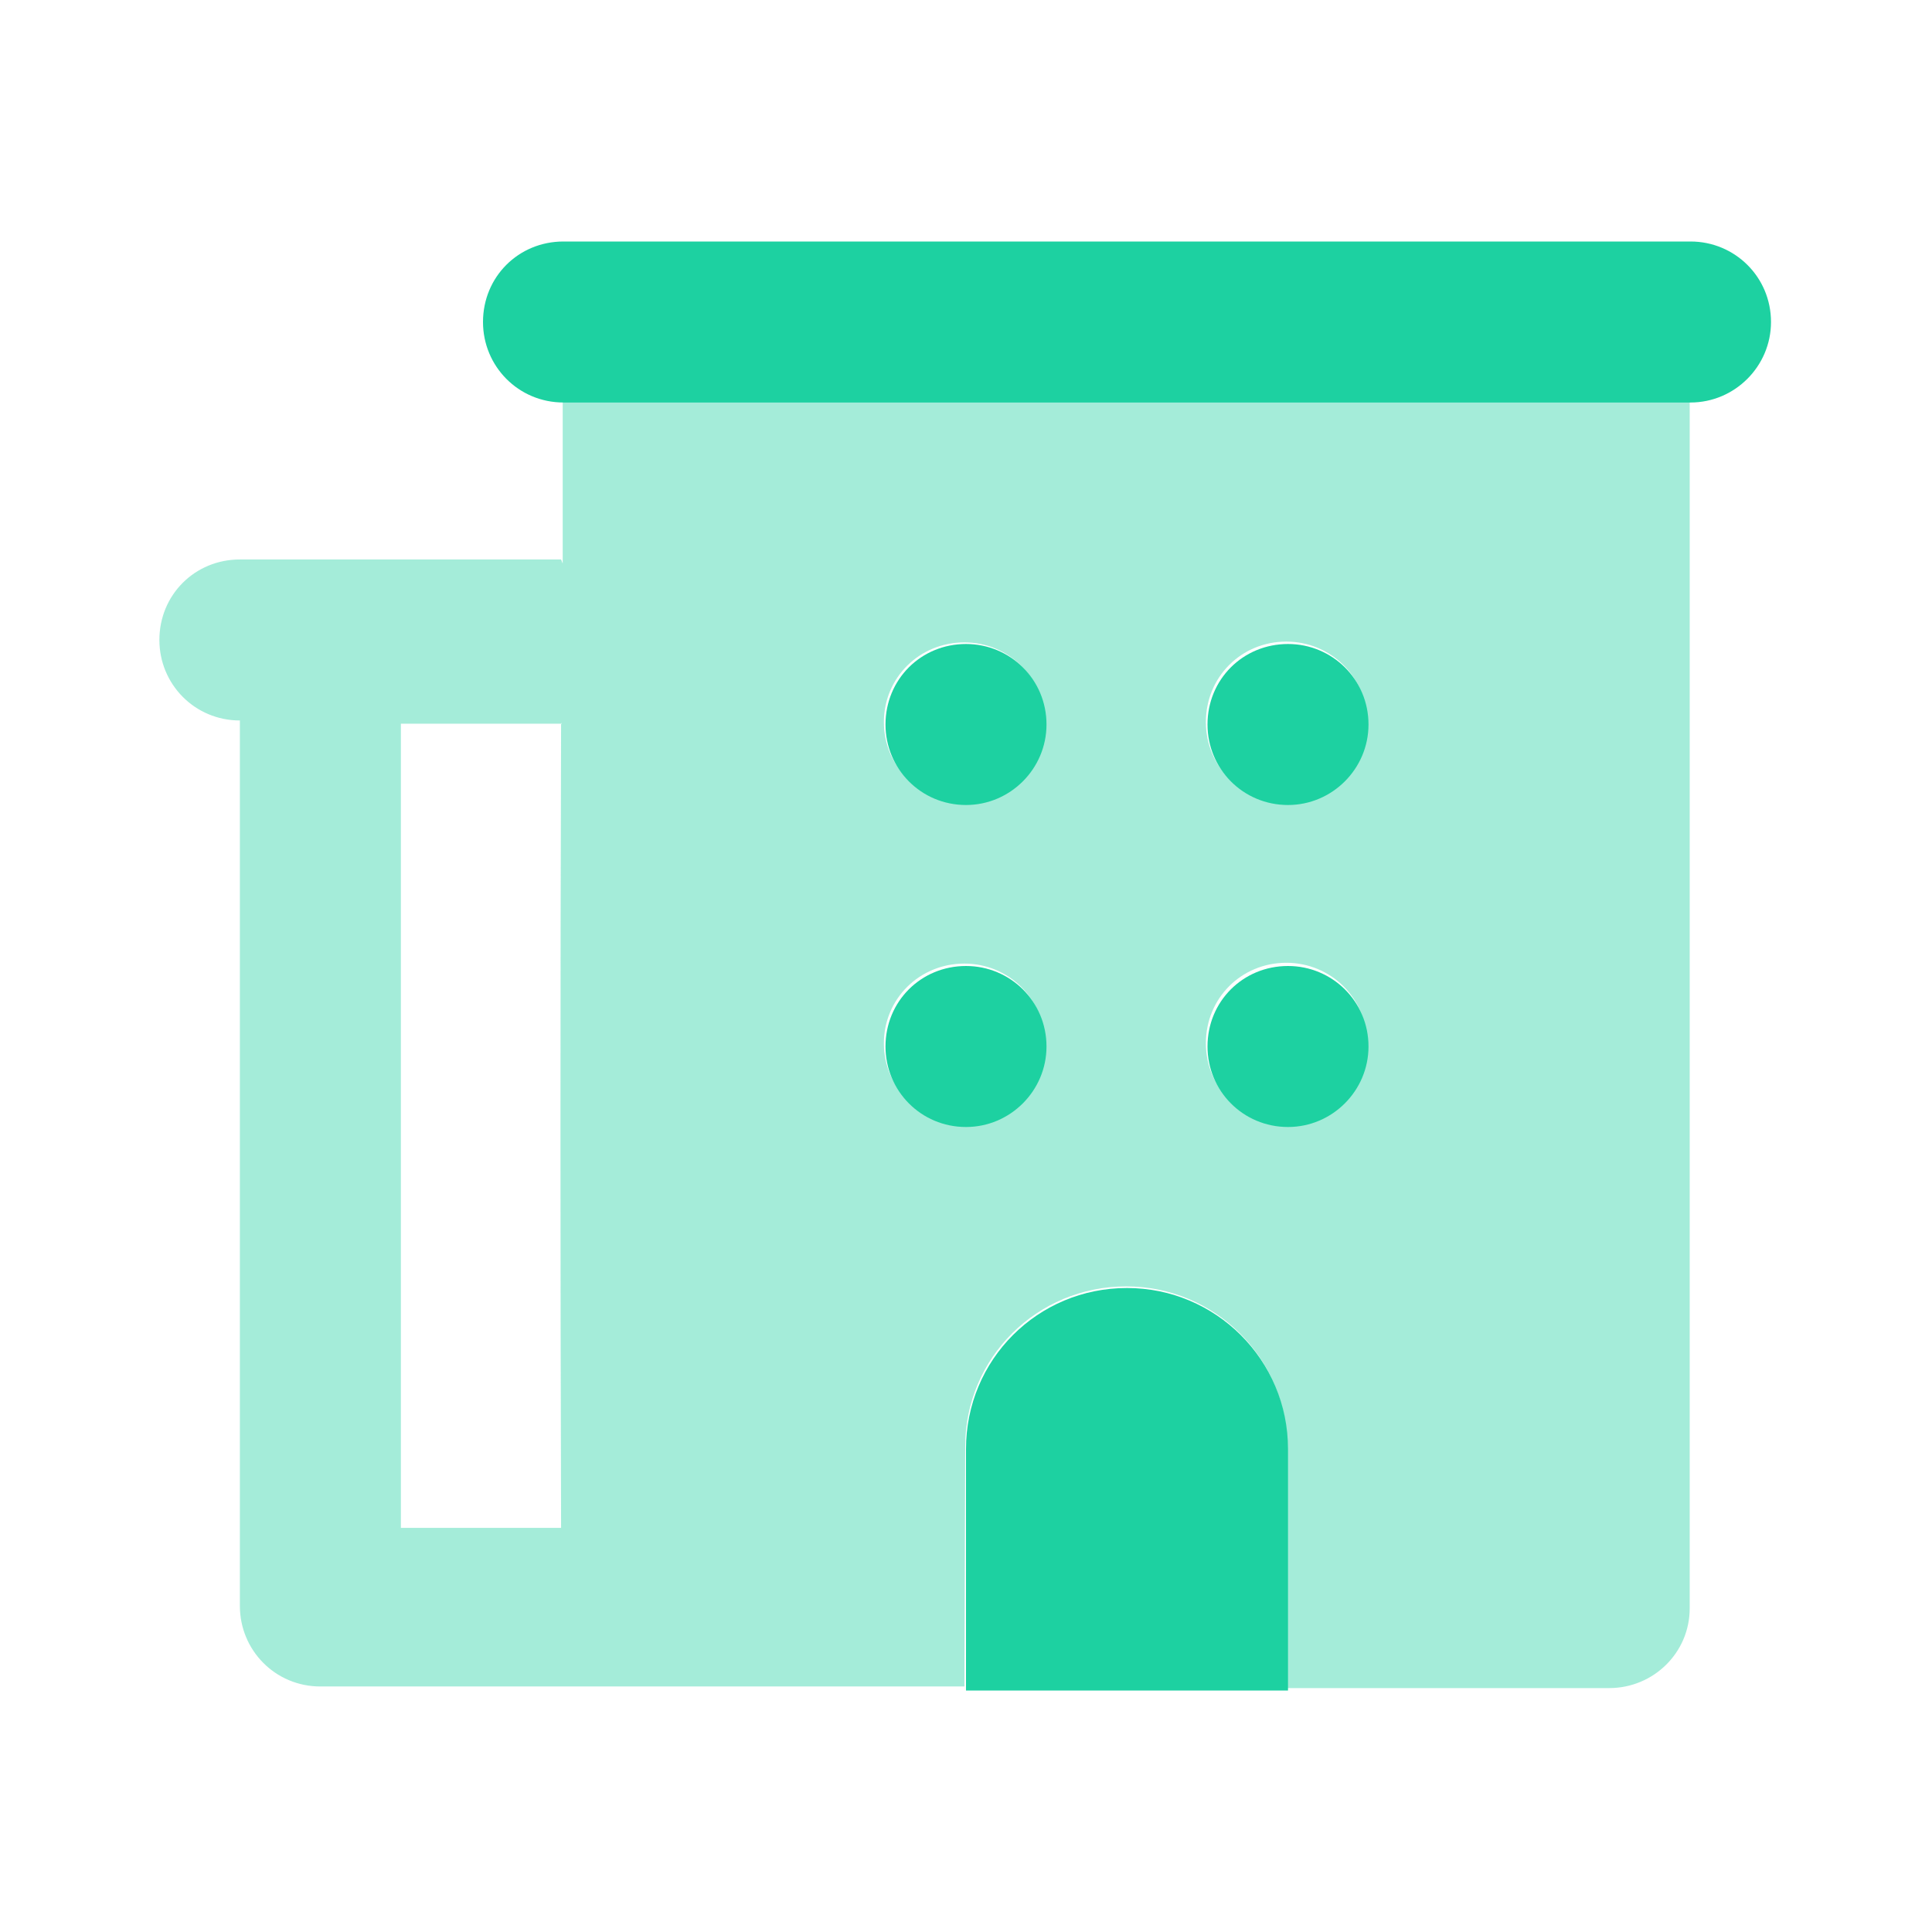
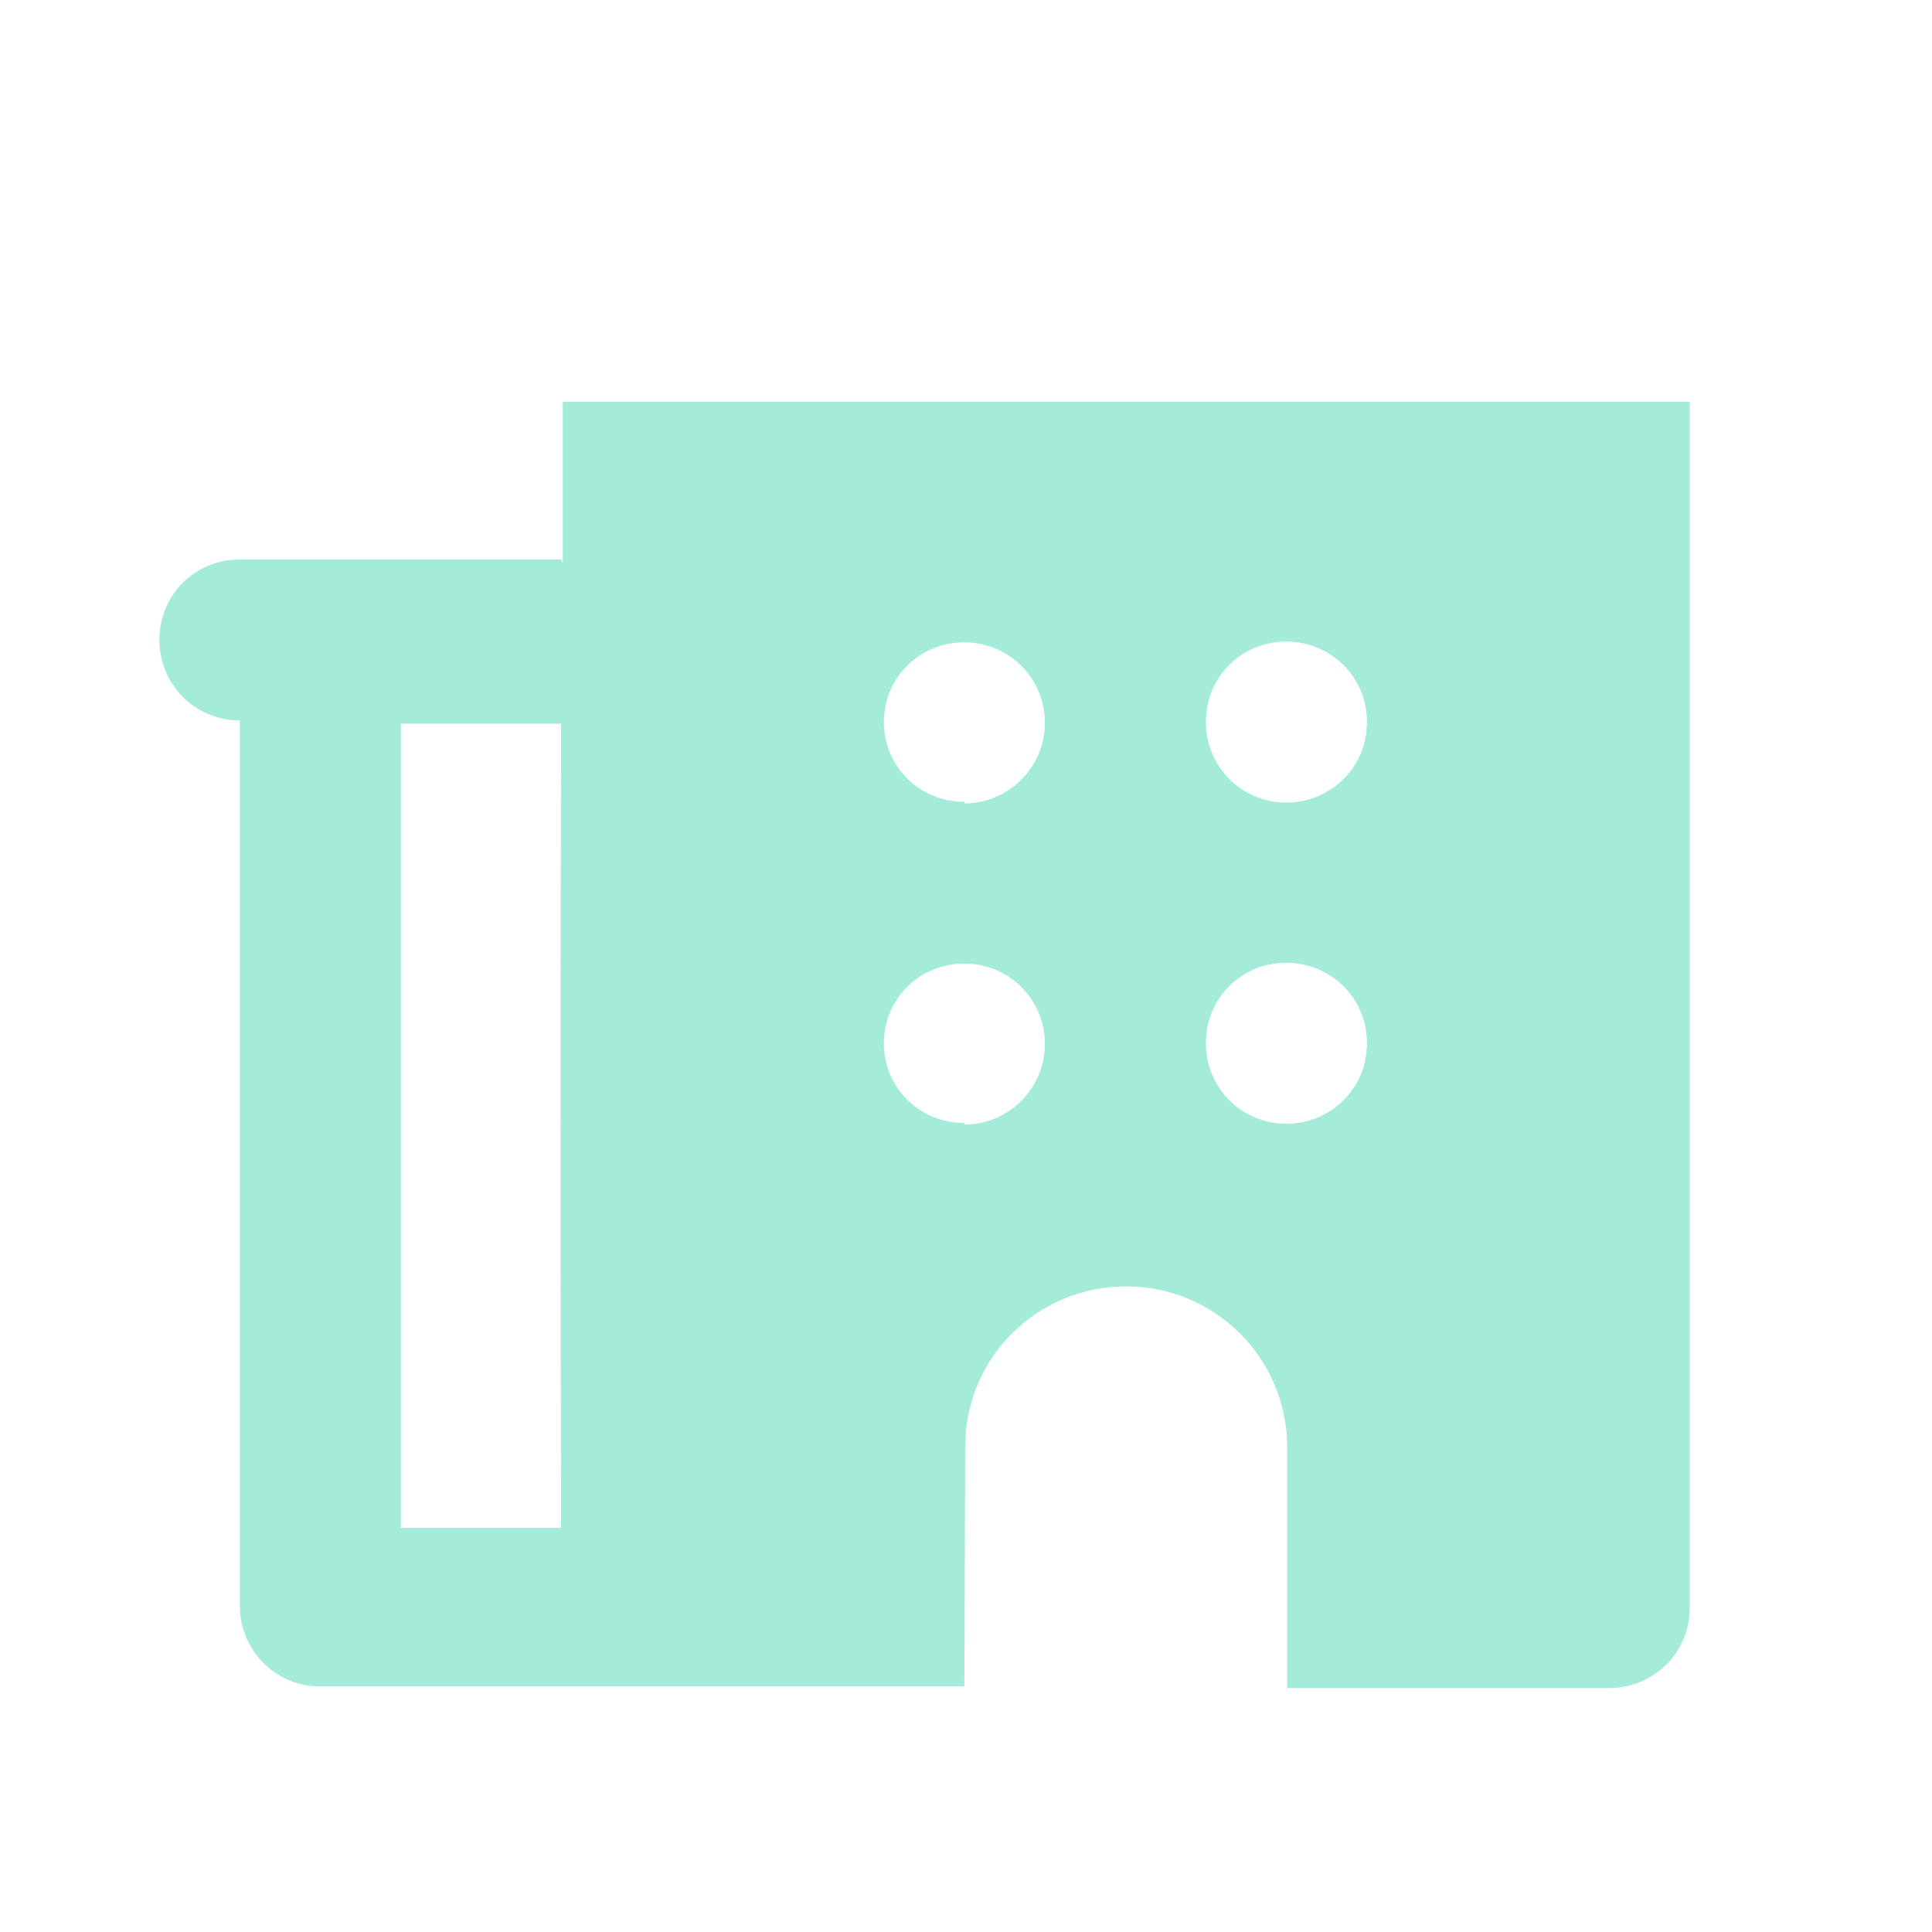
<svg xmlns="http://www.w3.org/2000/svg" viewBox="0 0 24 24">
  <path fill="#1DD1A1" fill-opacity=".4" fill-rule="evenodd" d="M6.99 7c0-.67 0-1.34 0-2.01 1 0 13 0 14 0v14.99c0 .55-.45.99-1 .99h-4l0-2.99c0-1.11-.9-2-2-2 -1.11 0-2 .89-2 1.99l-.01 2.98 -5 0 -3 0c-.56 0-1-.45-1-1v-11c-.56 0-1-.45-1-1 0-.56.44-1 1-1h3.99Zm-.01 1.99h-2v9.99h1.99c-.01-3.34-.01-6.67 0-10Zm5 .99c.55 0 1-.45 1-1 0-.56-.45-1-1-1 -.56 0-1 .44-1 .99s.44.99 1 .99Zm5-1c0 .55-.45.99-1 .99 -.56 0-1-.45-1-1 0-.56.44-1 1-1 .55 0 1 .44 1 .99Zm-5 4.99c.55 0 1-.45 1-1 0-.56-.45-1-1-1 -.56 0-1 .44-1 .99s.44.99 1 .99Zm5-1c0 .55-.45.99-1 .99 -.56 0-1-.45-1-1 0-.56.44-1 1-1 .55 0 1 .44 1 .99Z" />
-   <path fill="#1DD1A1" fill-rule="evenodd" d="M7 3c-.56 0-1 .44-1 1 0 .55.44 1 1 1h14c.55 0 1-.45 1-1 0-.56-.45-1-1-1H7Zm5 7c.55 0 1-.45 1-1 0-.56-.45-1-1-1 -.56 0-1 .44-1 1 0 .55.44 1 1 1Zm2 6c-1.11 0-2 .89-2 2v3h4v-3c0-1.11-.9-2-2-2Zm-1-3c0 .55-.45 1-1 1 -.56 0-1-.45-1-1 0-.56.44-1 1-1 .55 0 1 .44 1 1Zm3 1c.55 0 1-.45 1-1 0-.56-.45-1-1-1 -.56 0-1 .44-1 1 0 .55.44 1 1 1Zm1-5c0 .55-.45 1-1 1 -.56 0-1-.45-1-1 0-.56.44-1 1-1 .55 0 1 .44 1 1Z" />
</svg>